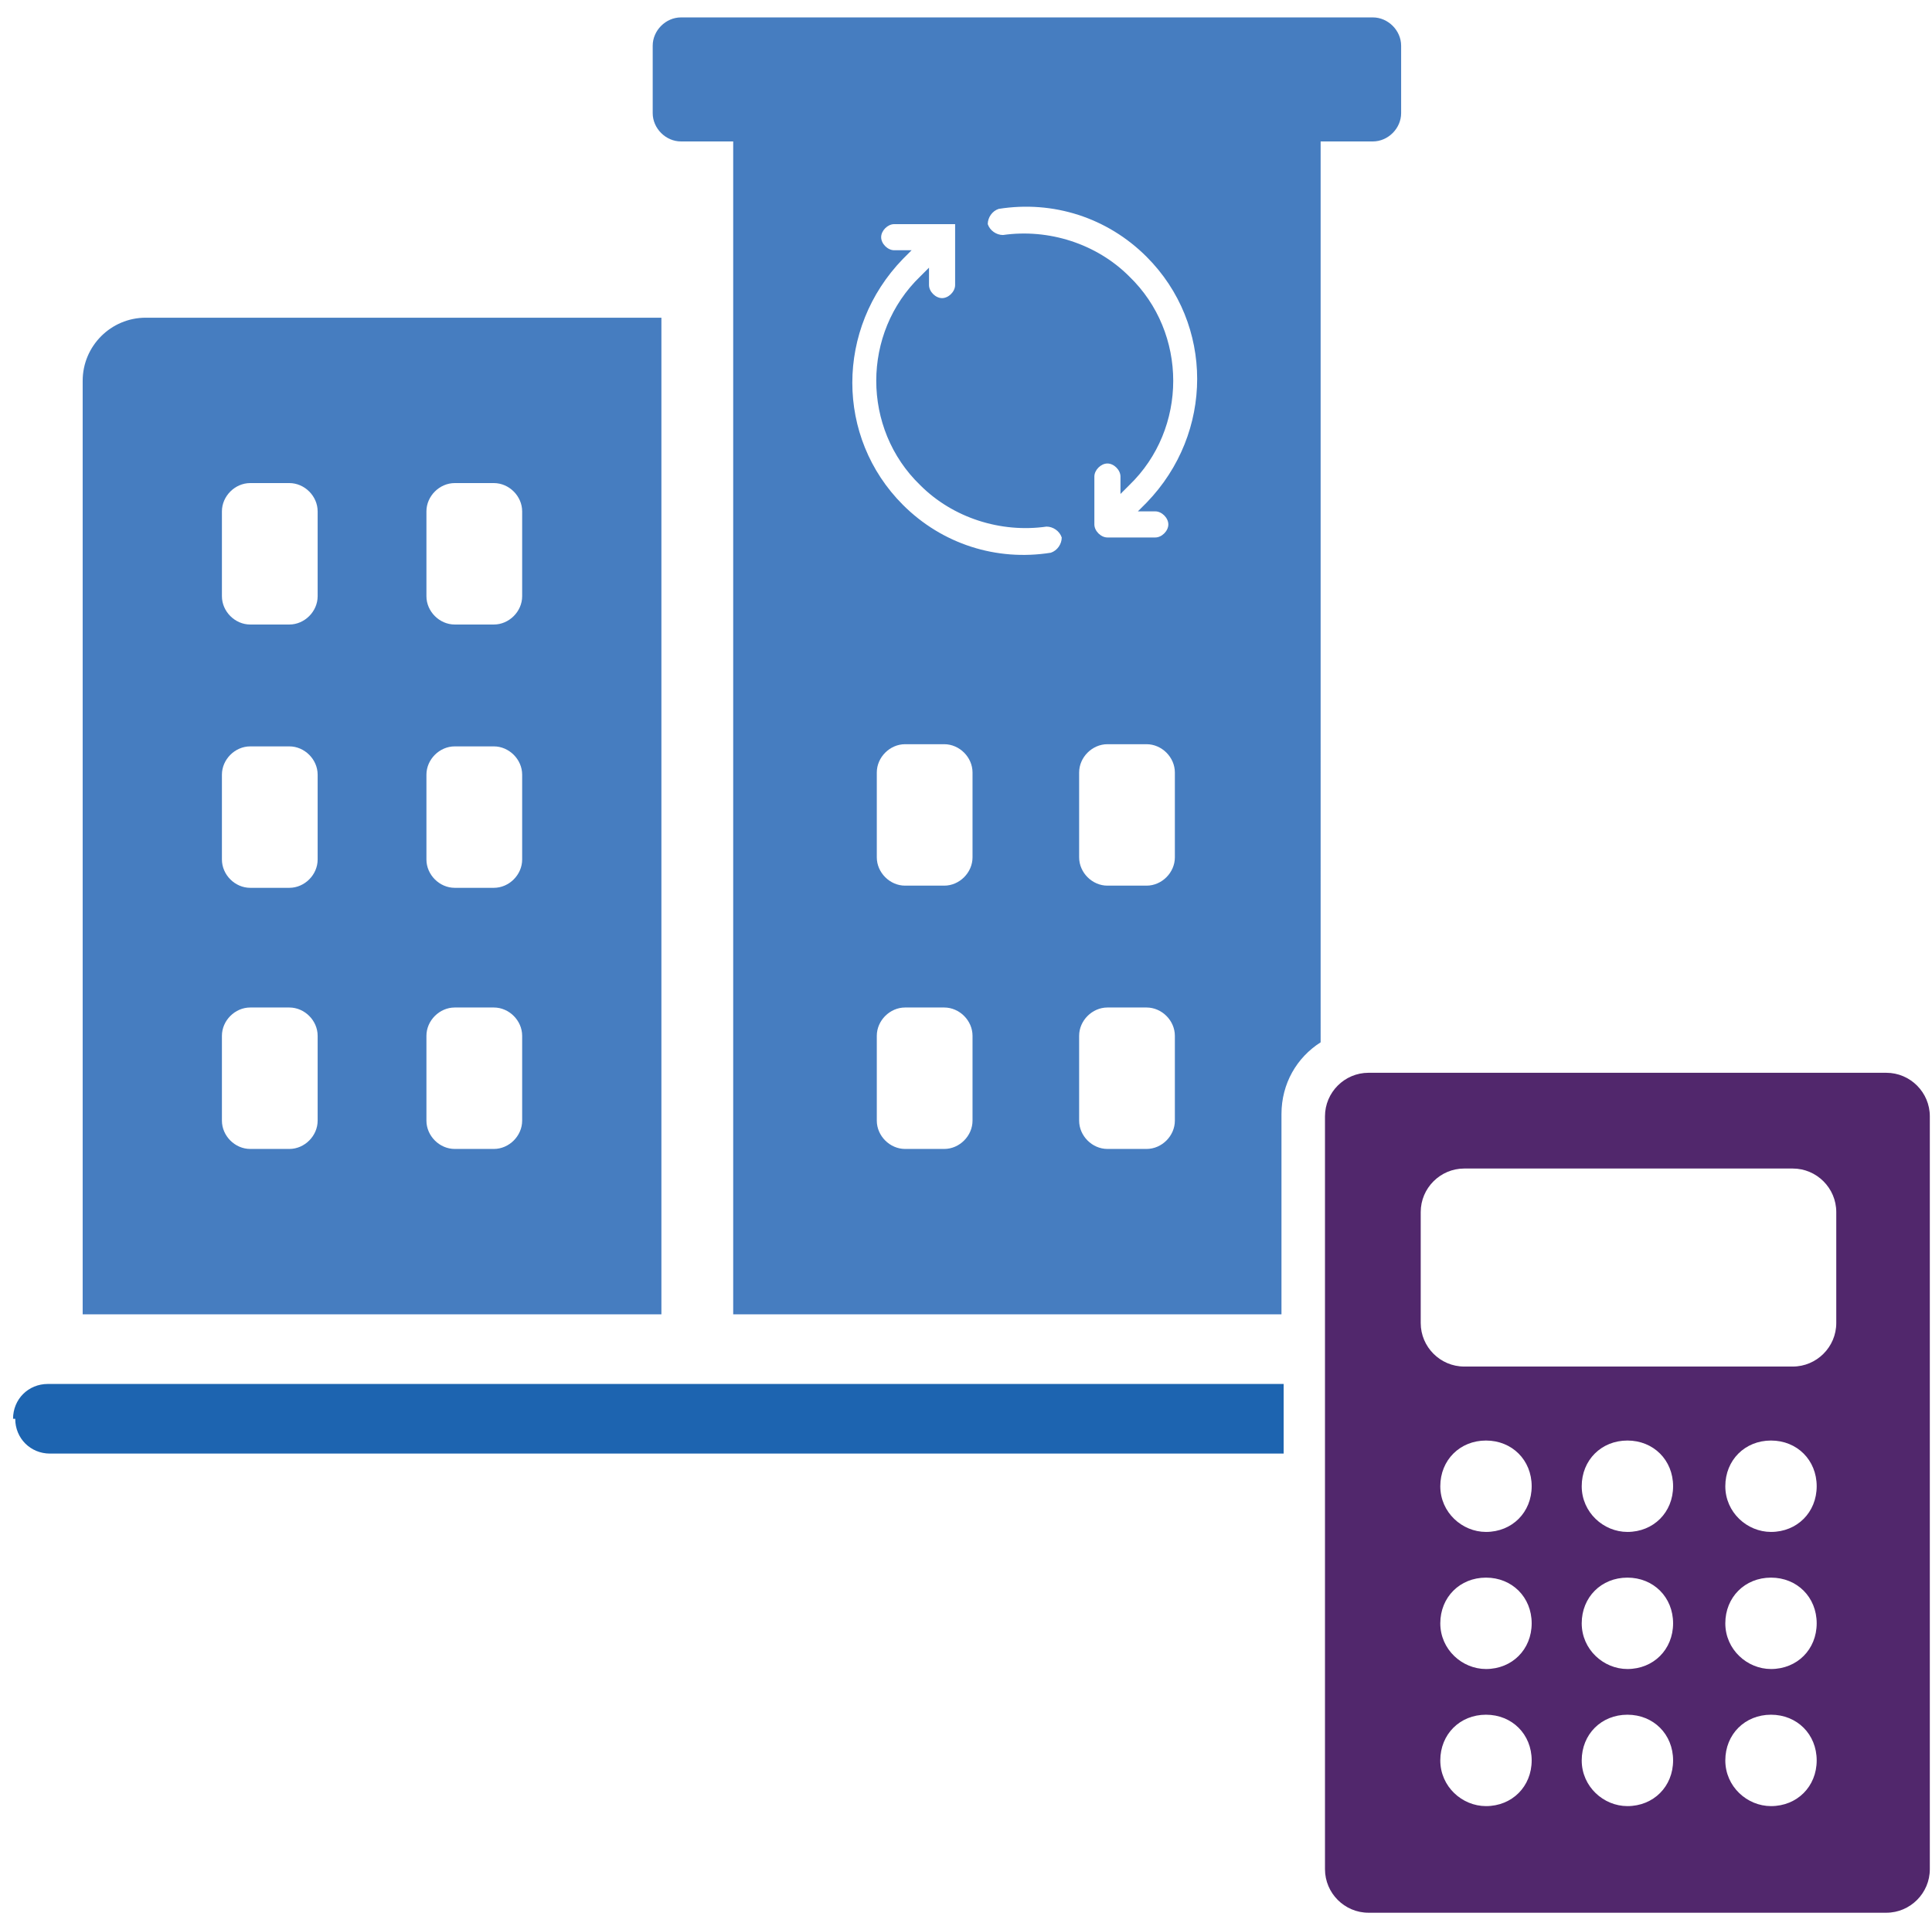
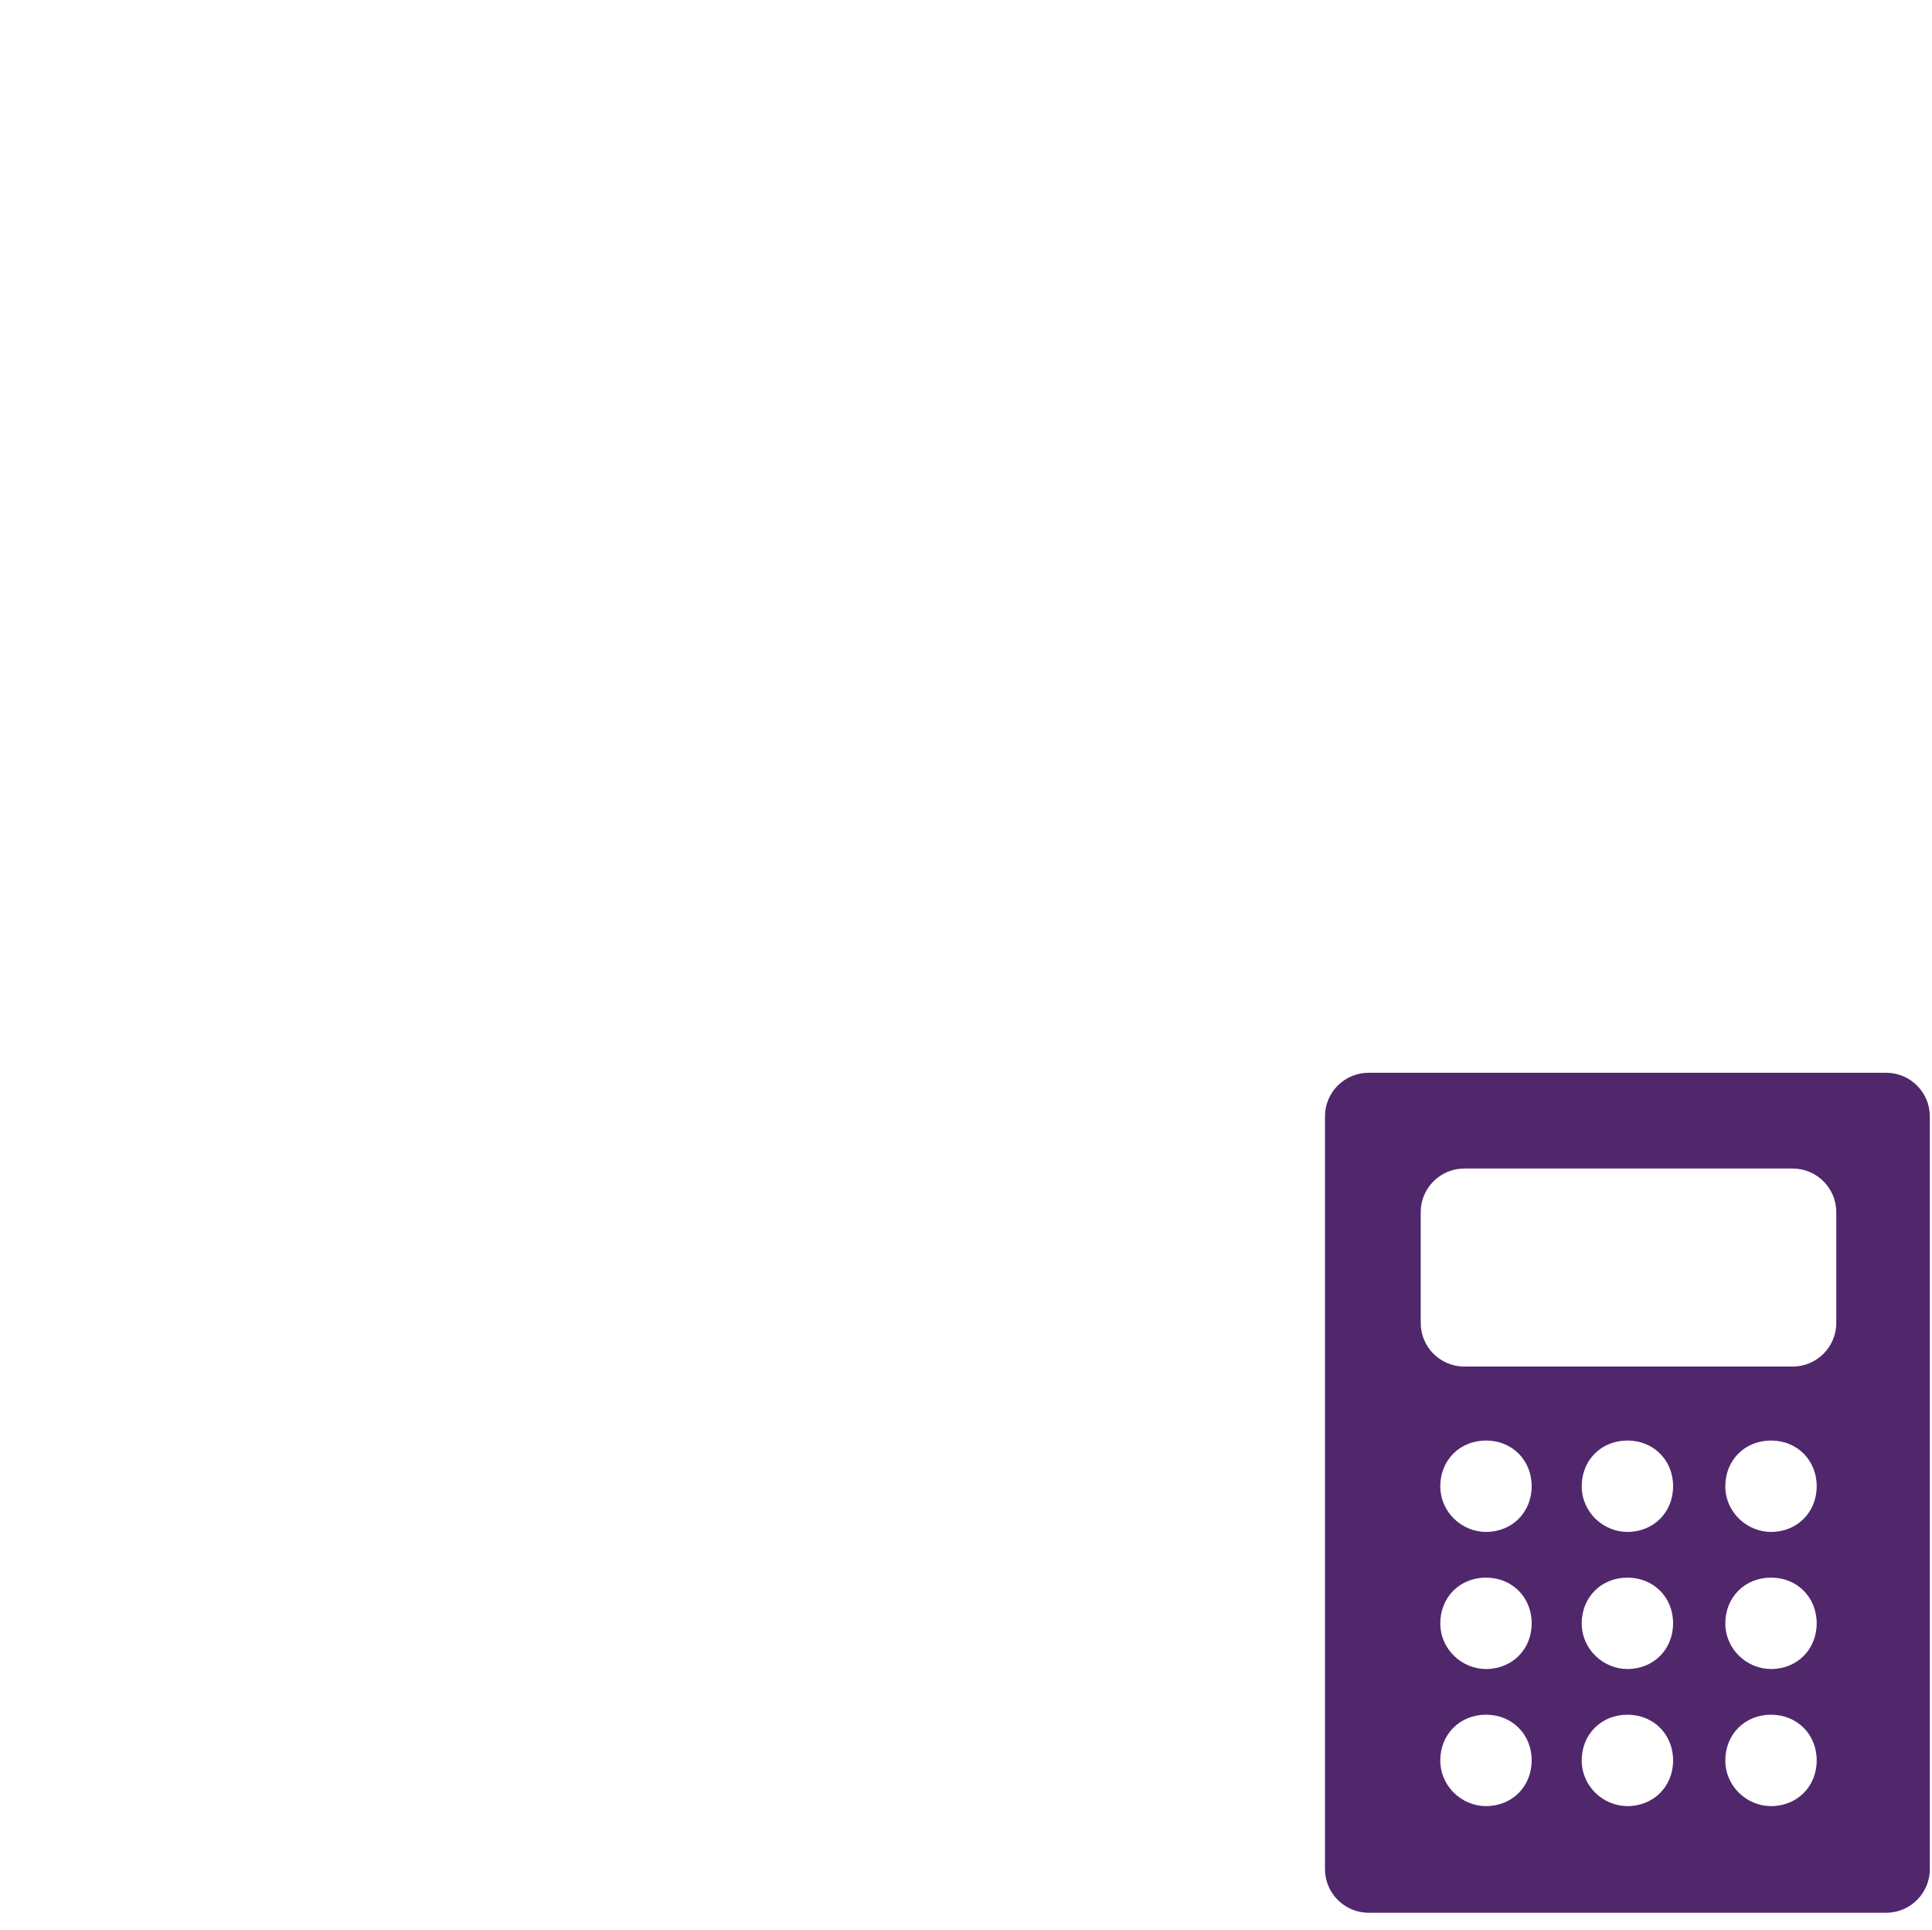
<svg xmlns="http://www.w3.org/2000/svg" version="1.1" viewBox="0 0 88.8 88.7">
  <defs>
    <style>
      .cls-1 {
        fill: #51276c;
      }

      .cls-2 {
        fill: #467dc0;
      }

      .cls-3 {
        fill: #1d64b0;
      }
    </style>
  </defs>
  <g>
    <g id="real_estate_cash_flow_calculator_copy">
      <g>
-         <path class="cls-2" d="M3.8,17.5v42.9h26.6V14.6H6.7c-1.6,0-2.9,1.3-2.9,2.9h0ZM19.6,23.5c0-.7.6-1.3,1.3-1.3h1.8c.7,0,1.3.6,1.3,1.3v3.9c0,.7-.6,1.3-1.3,1.3h-1.8c-.7,0-1.3-.6-1.3-1.3v-3.9ZM19.6,35.6c0-.7.6-1.3,1.3-1.3h1.8c.7,0,1.3.6,1.3,1.3v3.9c0,.7-.6,1.3-1.3,1.3h-1.8c-.7,0-1.3-.6-1.3-1.3v-3.9ZM19.6,47.6c0-.7.6-1.3,1.3-1.3h1.8c.7,0,1.3.6,1.3,1.3v3.9c0,.7-.6,1.3-1.3,1.3h-1.8c-.7,0-1.3-.6-1.3-1.3v-3.9ZM10.2,23.5c0-.7.6-1.3,1.3-1.3h1.8c.7,0,1.3.6,1.3,1.3v3.9c0,.7-.6,1.3-1.3,1.3h-1.8c-.7,0-1.3-.6-1.3-1.3v-3.9ZM10.2,35.6c0-.7.6-1.3,1.3-1.3h1.8c.7,0,1.3.6,1.3,1.3v3.9c0,.7-.6,1.3-1.3,1.3h-1.8c-.7,0-1.3-.6-1.3-1.3v-3.9ZM10.2,47.6c0-.7.6-1.3,1.3-1.3h1.8c.7,0,1.3.6,1.3,1.3v3.9c0,.7-.6,1.3-1.3,1.3h-1.8c-.7,0-1.3-.6-1.3-1.3v-3.9Z" />
-         <path class="cls-3" d="M.7,65.2h0c0,.9.7,1.6,1.6,1.6h56.7v-1.6h0v-1.6H2.2c-.9,0-1.6.7-1.6,1.6Z" />
-         <path class="cls-2" d="M58.9,60.4v-9.2c0-1.4.7-2.6,1.8-3.3V6.5h2.4c.7,0,1.3-.6,1.3-1.3v-3.1c0-.7-.6-1.3-1.3-1.3h-31.8c-.7,0-1.3.6-1.3,1.3v3.1c0,.7.6,1.3,1.3,1.3h2.4v53.9h25.3,0ZM44.7,51.5c0,.7-.6,1.3-1.3,1.3h-1.8c-.7,0-1.3-.6-1.3-1.3v-3.9c0-.7.6-1.3,1.3-1.3h1.8c.7,0,1.3.6,1.3,1.3v3.9ZM44.7,39.4c0,.7-.6,1.3-1.3,1.3h-1.8c-.7,0-1.3-.6-1.3-1.3v-3.9c0-.7.6-1.3,1.3-1.3h1.8c.7,0,1.3.6,1.3,1.3v3.9ZM54,51.5c0,.7-.6,1.3-1.3,1.3h-1.8c-.7,0-1.3-.6-1.3-1.3v-3.9c0-.7.6-1.3,1.3-1.3h1.8c.7,0,1.3.6,1.3,1.3v3.9ZM54,39.4c0,.7-.6,1.3-1.3,1.3h-1.8c-.7,0-1.3-.6-1.3-1.3v-3.9c0-.7.6-1.3,1.3-1.3h1.8c.7,0,1.3.6,1.3,1.3v3.9ZM45.9,9.6c2.5-.4,5,.4,6.8,2.2,3.1,3.1,3.1,8.1,0,11.3l-.4.4h.8c.3,0,.6.3.6.6h0c0,.3-.3.6-.6.6h-2.2c-.3,0-.6-.3-.6-.6v-2.2c0-.3.3-.6.6-.6s.6.3.6.6v.8l.4-.4c2.7-2.6,2.7-7,0-9.6-1.5-1.5-3.7-2.2-5.8-1.9-.3,0-.6-.2-.7-.5,0-.3.2-.6.5-.7ZM41.1,11.5c-.3,0-.6-.3-.6-.6h0c0-.3.3-.6.6-.6h2.8v2.8c0,.3-.3.6-.6.6s-.6-.3-.6-.6v-.8l-.4.4c-2.7,2.6-2.7,7,0,9.6,1.5,1.5,3.7,2.2,5.8,1.9.3,0,.6.2.7.5,0,.3-.2.6-.5.7-2.5.4-5-.4-6.8-2.2-3.1-3.1-3.1-8.1,0-11.3l.4-.4h-.8Z" />
-       </g>
+         </g>
      <g id="calculator">
        <g id="calculator-2">
          <path class="cls-1" d="M62.9,49.3c-1.1,0-2,.9-2,2v34.6c0,1.1.9,2,2,2h23.8c1.1,0,2-.9,2-2v-34.6c0-1.1-.9-2-2-2,0,0-23.8,0-23.8,0ZM68.3,83c-1.1,0-2.1-.9-2.1-2.1s.9-2.1,2.1-2.1,2.1.9,2.1,2.1-.9,2.1-2.1,2.1ZM68.3,76.7c-1.1,0-2.1-.9-2.1-2.1s.9-2.1,2.1-2.1,2.1.9,2.1,2.1-.9,2.1-2.1,2.1ZM68.3,70.4c-1.1,0-2.1-.9-2.1-2.1s.9-2.1,2.1-2.1,2.1.9,2.1,2.1-.9,2.1-2.1,2.1ZM74.8,83c-1.1,0-2.1-.9-2.1-2.1s.9-2.1,2.1-2.1,2.1.9,2.1,2.1-.9,2.1-2.1,2.1ZM74.8,76.7c-1.1,0-2.1-.9-2.1-2.1s.9-2.1,2.1-2.1,2.1.9,2.1,2.1-.9,2.1-2.1,2.1ZM74.8,70.4c-1.1,0-2.1-.9-2.1-2.1s.9-2.1,2.1-2.1,2.1.9,2.1,2.1-.9,2.1-2.1,2.1ZM81.4,83c-1.1,0-2.1-.9-2.1-2.1s.9-2.1,2.1-2.1,2.1.9,2.1,2.1-.9,2.1-2.1,2.1ZM81.4,76.7c-1.1,0-2.1-.9-2.1-2.1s.9-2.1,2.1-2.1,2.1.9,2.1,2.1-.9,2.1-2.1,2.1ZM81.4,70.4c-1.1,0-2.1-.9-2.1-2.1s.9-2.1,2.1-2.1,2.1.9,2.1,2.1-.9,2.1-2.1,2.1ZM84.4,60.8c0,1.1-.9,2-2,2h-15.1c-1.1,0-2-.9-2-2v-5.1c0-1.1.9-2,2-2h15.1c1.1,0,2,.9,2,2v5.1Z" />
        </g>
      </g>
    </g>
  </g>
</svg>